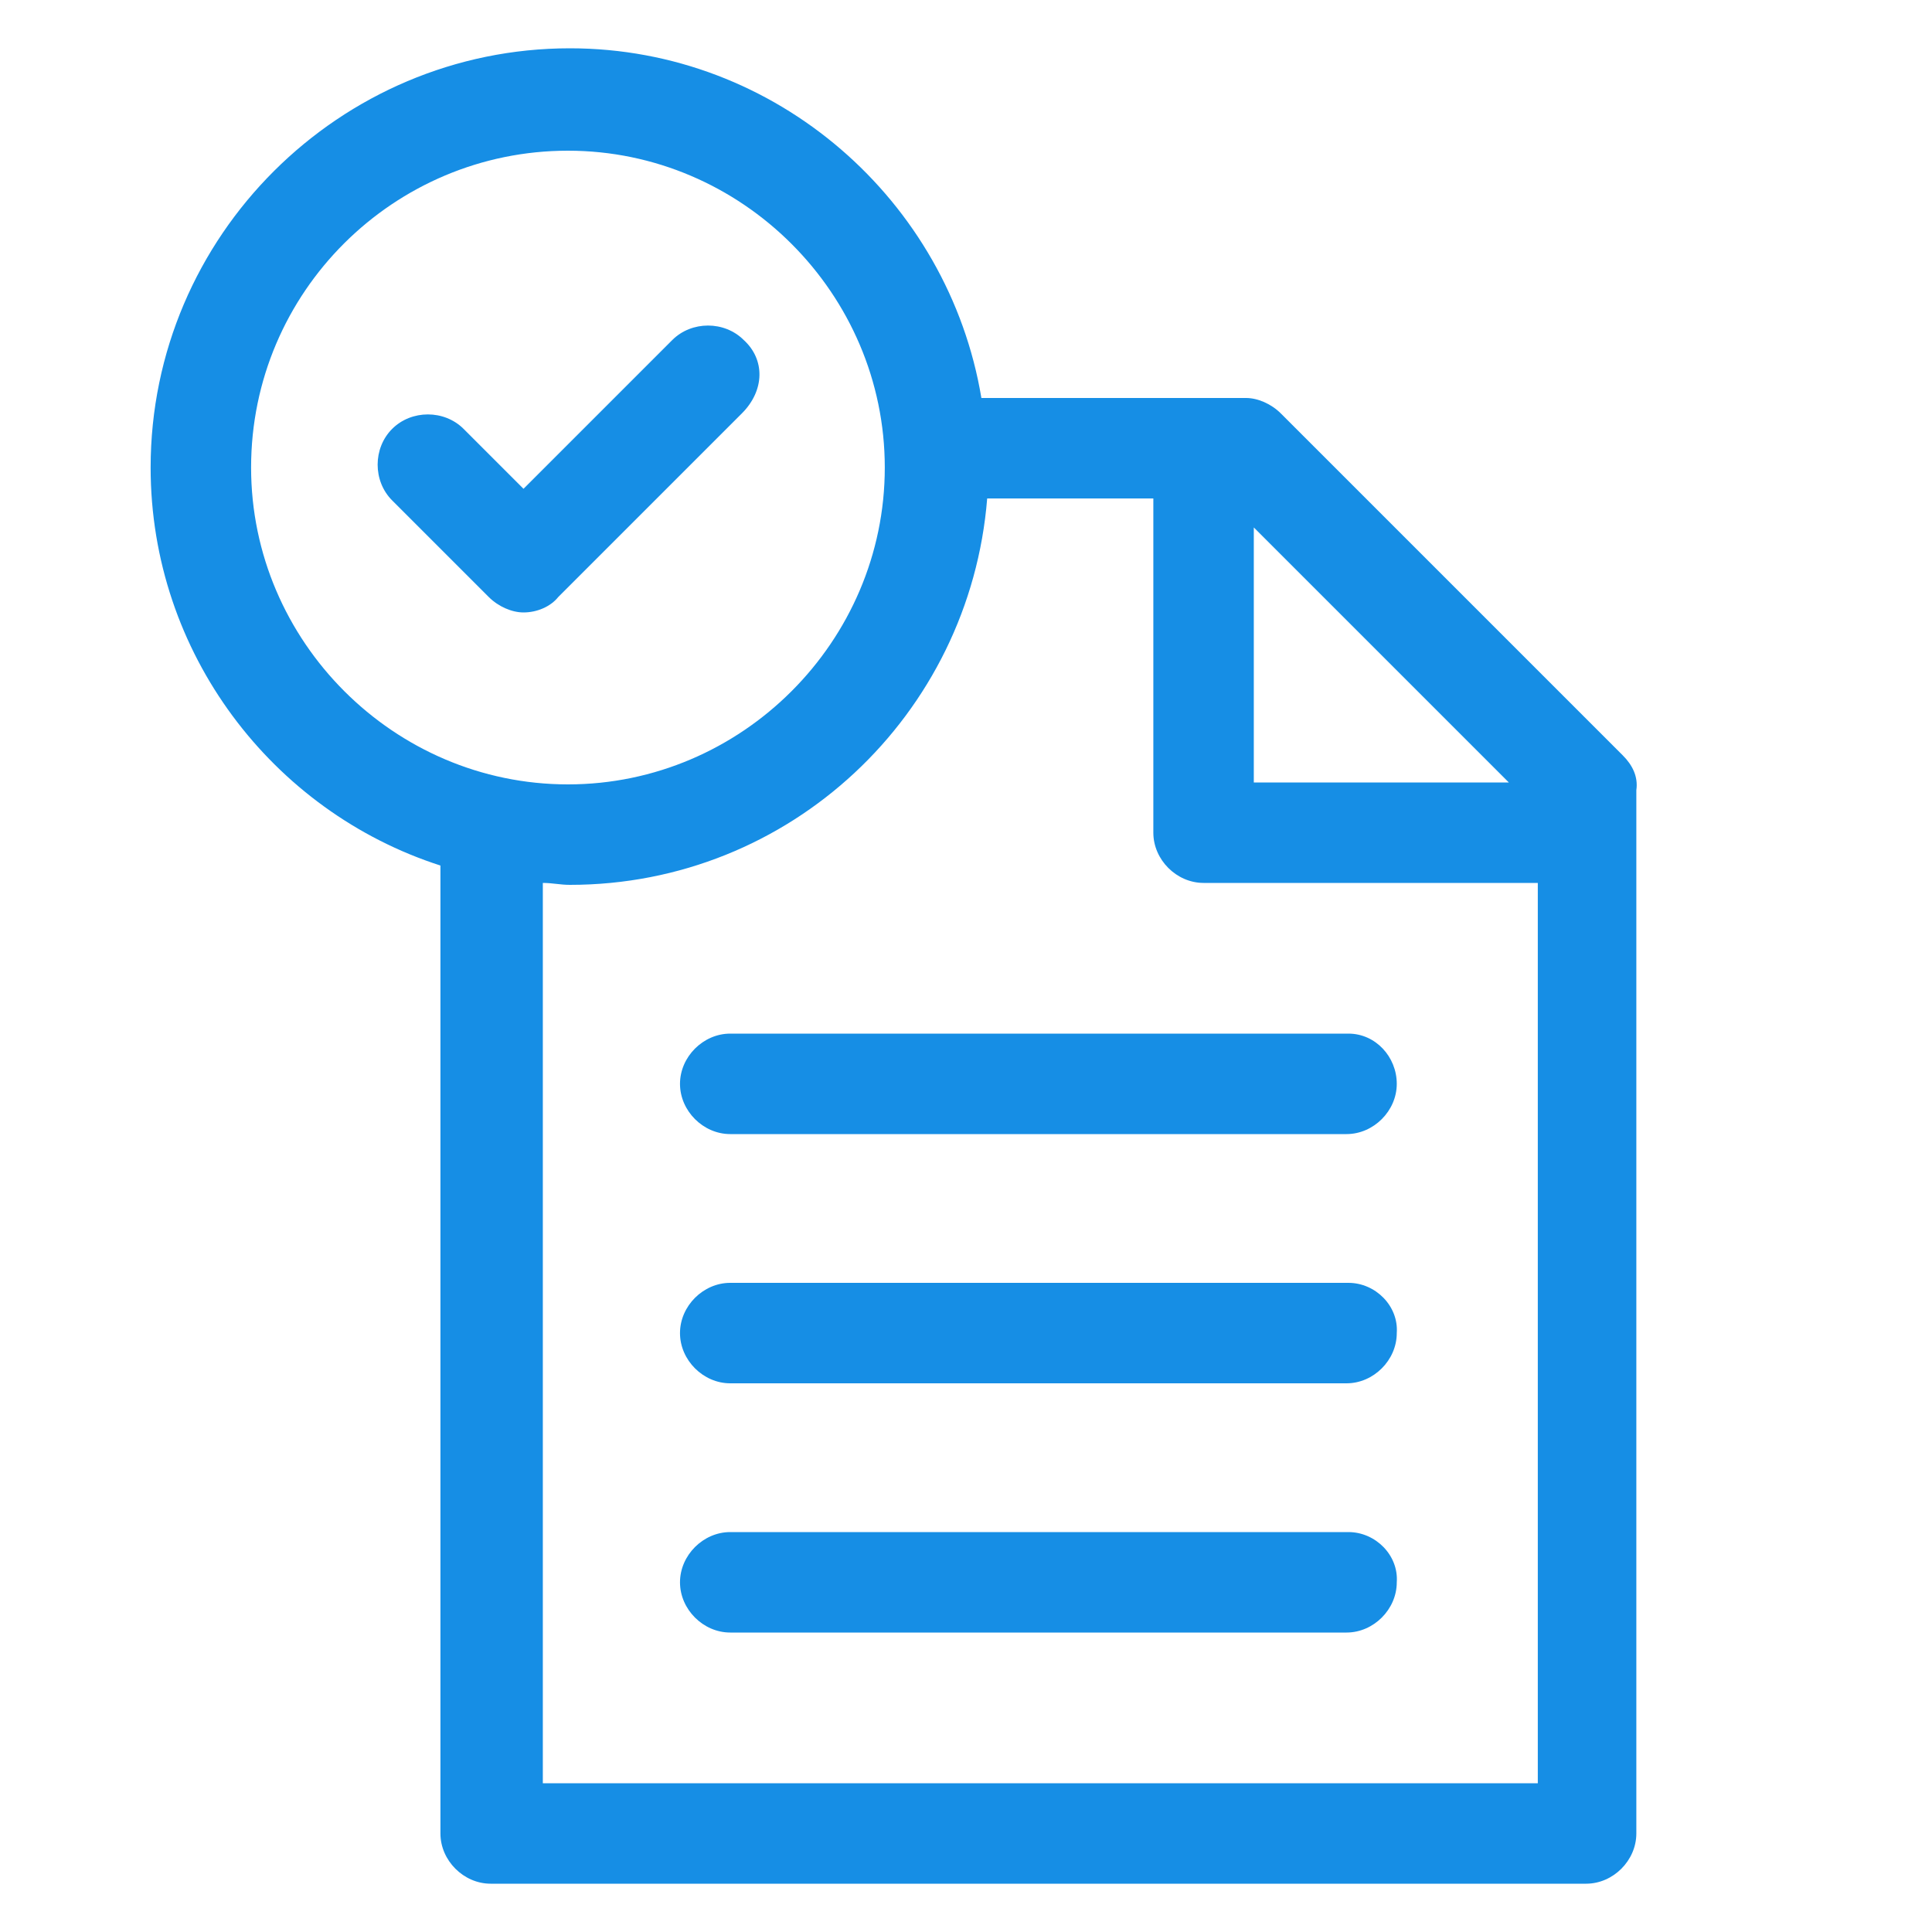
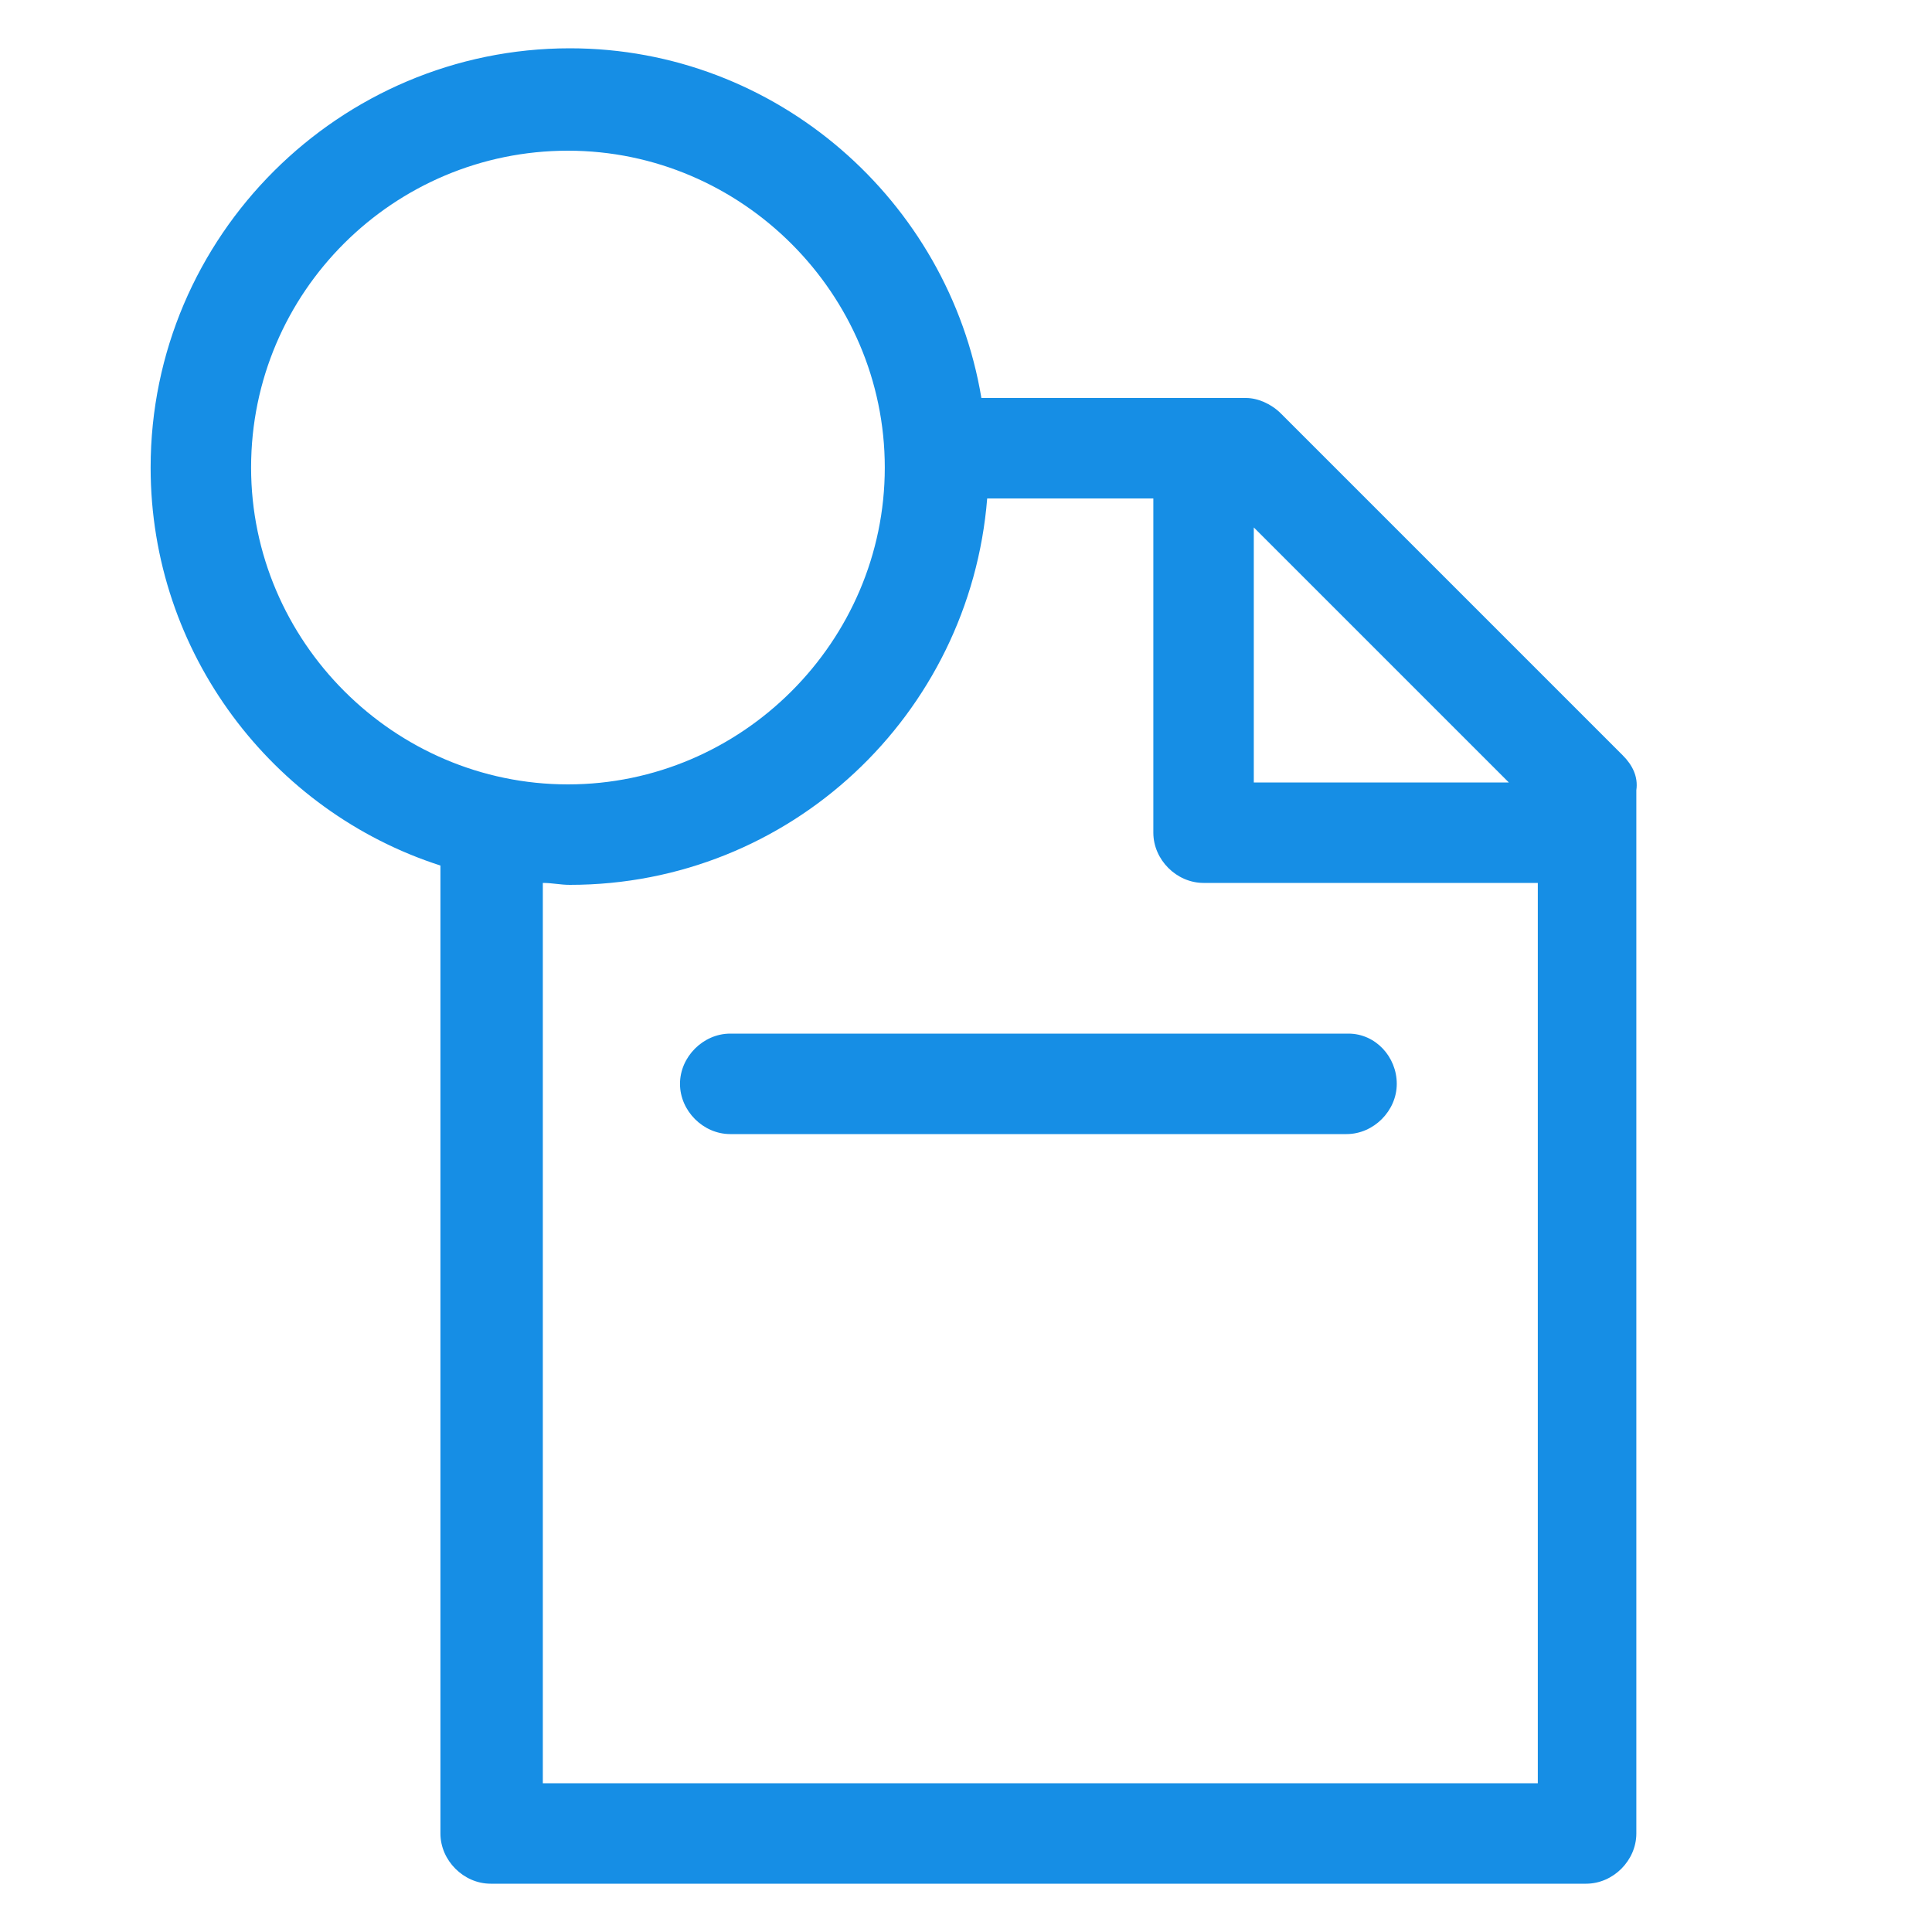
<svg xmlns="http://www.w3.org/2000/svg" width="58" height="58" viewBox="0 0 58 58" fill="none">
  <path d="M40.482 31.03H21.922C21.11 31.03 20.414 31.726 20.414 32.538C20.414 33.35 21.11 34.046 21.922 34.046H40.424C41.236 34.046 41.932 33.35 41.932 32.538C41.932 31.726 41.294 31.03 40.482 31.03Z" fill="#168EE5" />
-   <path d="M40.482 38.512H21.922C21.11 38.512 20.414 39.208 20.414 40.02C20.414 40.832 21.11 41.528 21.922 41.528H40.424C41.236 41.528 41.932 40.832 41.932 40.02C41.99 39.208 41.294 38.512 40.482 38.512Z" fill="#168EE5" />
-   <path d="M40.482 45.994H21.922C21.11 45.994 20.414 46.69 20.414 47.502C20.414 48.314 21.11 49.01 21.922 49.01H40.424C41.236 49.01 41.932 48.314 41.932 47.502C41.99 46.69 41.294 45.994 40.482 45.994Z" fill="#168EE5" />
  <path d="M48.718 22.678L38.452 12.412C38.162 12.122 37.756 11.948 37.408 11.948H29.462C28.476 6.032 23.314 1.45 17.108 1.45C10.206 1.45 4.522 7.076 4.522 14.036C4.522 19.604 8.176 24.36 13.222 25.984V55.042C13.222 55.854 13.918 56.55 14.73 56.55H47.616C48.428 56.55 49.124 55.854 49.124 55.042V23.722C49.182 23.316 49.008 22.968 48.718 22.678ZM37.64 15.834L45.296 23.49H37.64V15.834ZM7.538 14.036C7.538 8.758 11.83 4.524 17.05 4.524C22.27 4.524 26.562 8.816 26.562 14.036C26.562 19.256 22.27 23.548 17.05 23.548C11.83 23.548 7.538 19.256 7.538 14.036ZM16.296 53.534V26.506C16.586 26.506 16.818 26.564 17.108 26.564C23.72 26.564 29.114 21.46 29.636 14.964H34.624V24.998C34.624 25.81 35.32 26.506 36.132 26.506H46.166V53.534H16.296Z" fill="#168EE5" />
-   <path d="M22.328 10.208C21.748 9.628 20.762 9.628 20.182 10.208L15.716 14.674L13.918 12.876C13.338 12.296 12.352 12.296 11.772 12.876C11.192 13.456 11.192 14.442 11.772 15.022L14.672 17.922C14.962 18.212 15.368 18.386 15.716 18.386C16.122 18.386 16.528 18.212 16.76 17.922L22.27 12.412C22.966 11.716 22.966 10.788 22.328 10.208Z" fill="#168EE5" />
</svg>